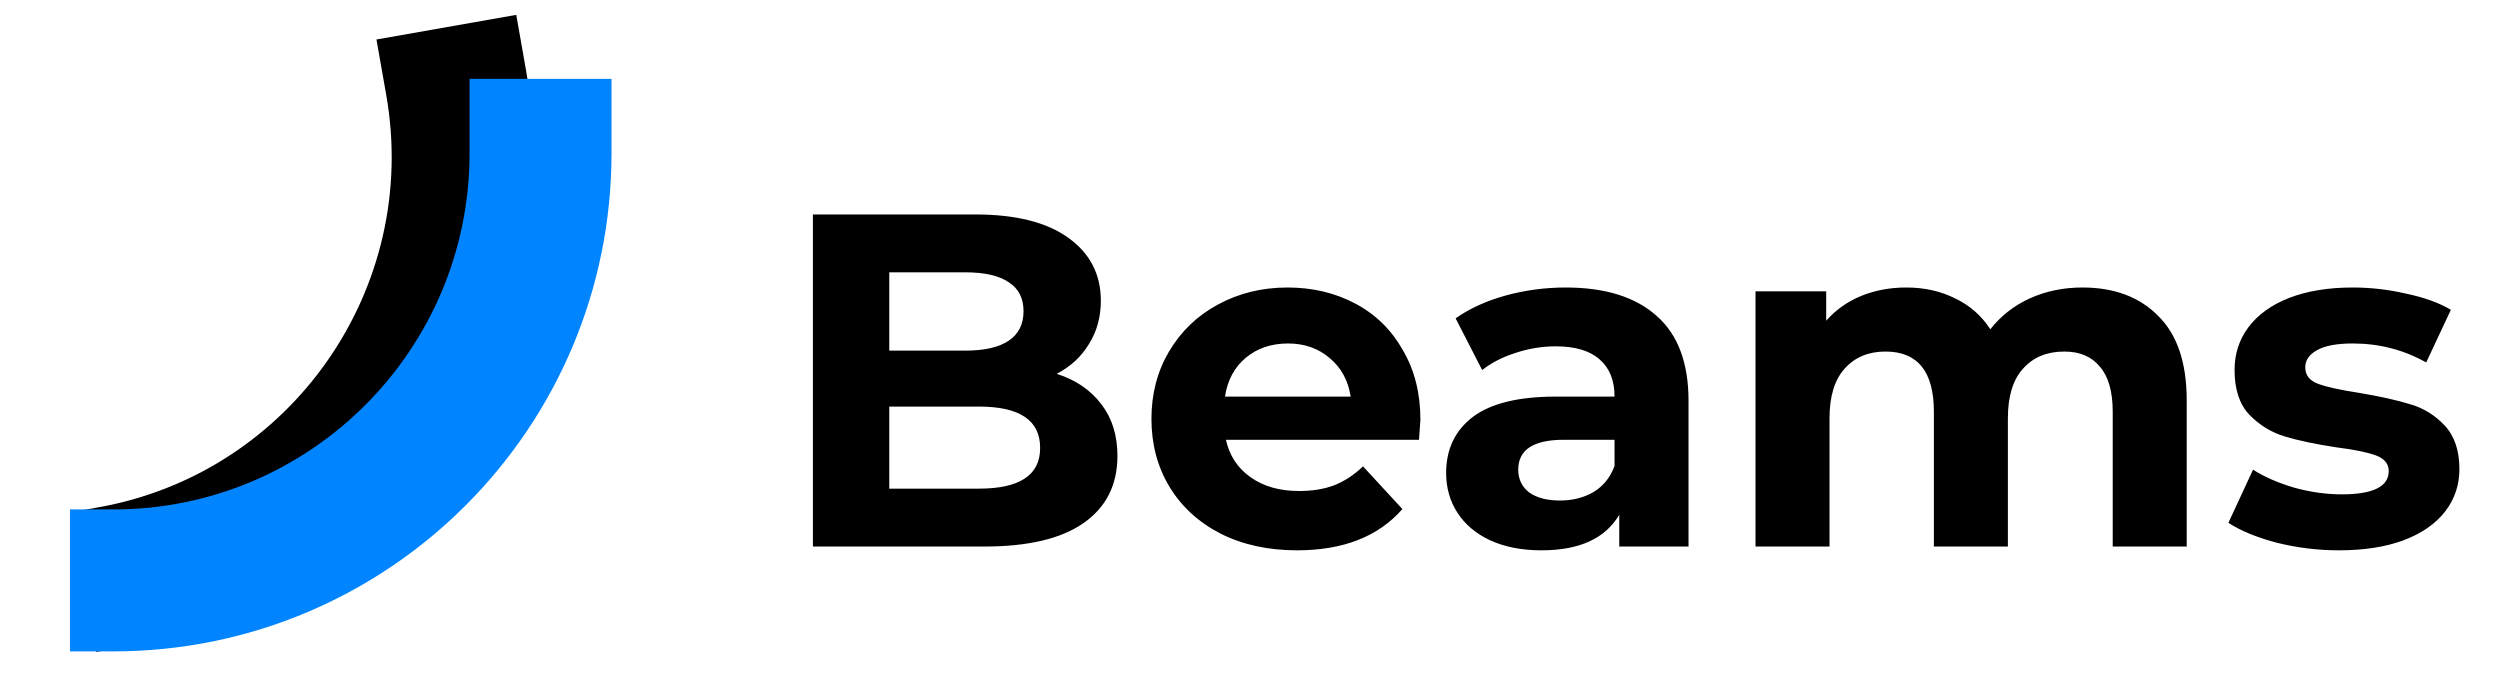
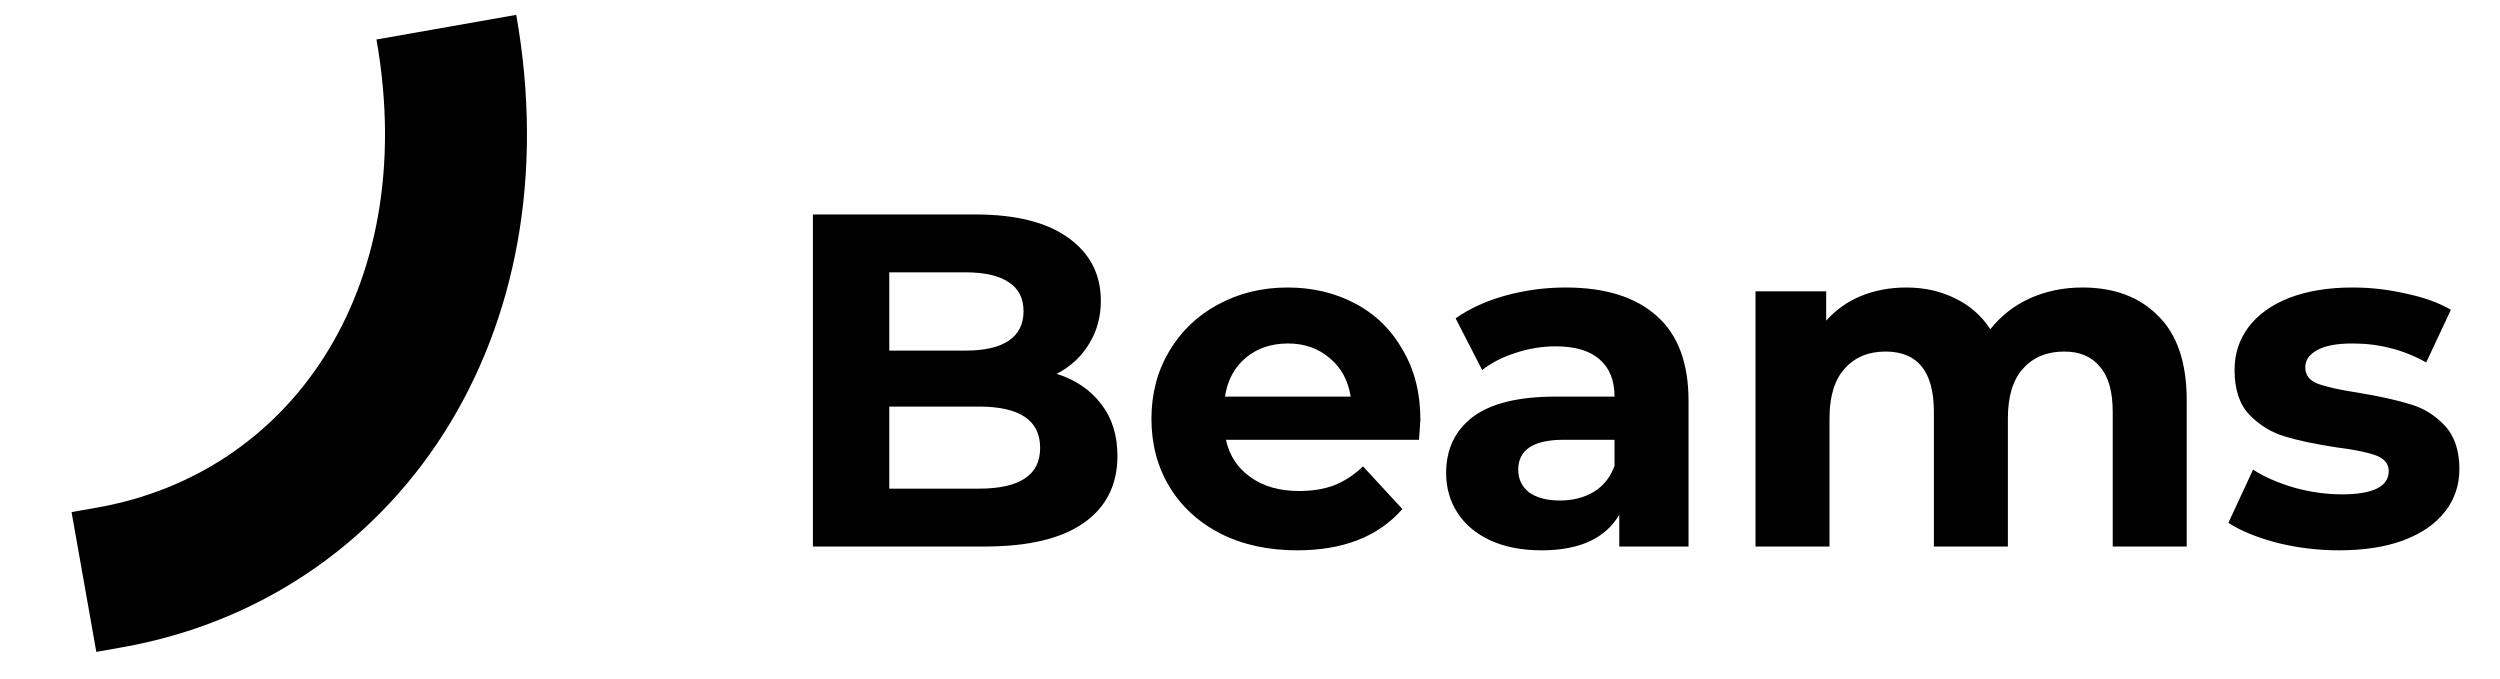
<svg xmlns="http://www.w3.org/2000/svg" width="92" height="25" viewBox="0 0 92 25" fill="none">
  <path d="M38.888 13.757C39.586 13.979 40.133 14.351 40.529 14.875C40.924 15.387 41.122 16.021 41.122 16.777C41.122 17.848 40.703 18.674 39.865 19.256C39.039 19.827 37.829 20.112 36.234 20.112H29.915V7.892H35.885C37.375 7.892 38.515 8.177 39.307 8.747C40.11 9.318 40.511 10.091 40.511 11.069C40.511 11.663 40.366 12.192 40.075 12.658C39.795 13.123 39.4 13.49 38.888 13.757ZM32.725 10.022V12.902H35.536C36.234 12.902 36.764 12.78 37.125 12.535C37.485 12.291 37.666 11.93 37.666 11.453C37.666 10.976 37.485 10.621 37.125 10.388C36.764 10.144 36.234 10.022 35.536 10.022H32.725ZM36.025 17.982C36.77 17.982 37.328 17.86 37.701 17.615C38.085 17.371 38.277 16.993 38.277 16.481C38.277 15.468 37.526 14.962 36.025 14.962H32.725V17.982H36.025ZM52.271 15.451C52.271 15.486 52.254 15.73 52.219 16.184H45.114C45.242 16.766 45.544 17.226 46.022 17.563C46.499 17.901 47.092 18.069 47.802 18.069C48.291 18.069 48.722 18 49.094 17.86C49.478 17.709 49.833 17.476 50.159 17.162L51.608 18.733C50.723 19.745 49.431 20.252 47.732 20.252C46.673 20.252 45.736 20.048 44.922 19.64C44.107 19.221 43.479 18.645 43.036 17.912C42.594 17.179 42.373 16.347 42.373 15.416C42.373 14.496 42.588 13.67 43.019 12.937C43.461 12.192 44.06 11.616 44.817 11.209C45.585 10.79 46.441 10.58 47.383 10.58C48.303 10.58 49.135 10.778 49.88 11.174C50.624 11.569 51.206 12.14 51.625 12.885C52.056 13.618 52.271 14.473 52.271 15.451ZM47.401 12.64C46.784 12.64 46.266 12.815 45.847 13.164C45.428 13.513 45.172 13.99 45.079 14.595H49.705C49.612 14.002 49.356 13.53 48.937 13.181C48.518 12.821 48.006 12.64 47.401 12.64ZM57.617 10.58C59.072 10.58 60.189 10.929 60.968 11.628C61.748 12.314 62.138 13.356 62.138 14.752V20.112H59.589V18.942C59.077 19.815 58.123 20.252 56.726 20.252C56.005 20.252 55.376 20.129 54.841 19.885C54.317 19.64 53.916 19.303 53.636 18.872C53.357 18.442 53.218 17.953 53.218 17.406C53.218 16.533 53.543 15.847 54.195 15.346C54.858 14.846 55.877 14.595 57.25 14.595H59.415C59.415 14.002 59.234 13.548 58.874 13.234C58.513 12.908 57.972 12.745 57.25 12.745C56.75 12.745 56.255 12.826 55.766 12.989C55.289 13.141 54.882 13.35 54.544 13.618L53.567 11.715C54.079 11.354 54.69 11.075 55.4 10.877C56.121 10.679 56.86 10.58 57.617 10.58ZM57.407 18.419C57.873 18.419 58.286 18.314 58.647 18.104C59.008 17.883 59.264 17.563 59.415 17.144V16.184H57.547C56.43 16.184 55.871 16.551 55.871 17.284C55.871 17.633 56.005 17.912 56.273 18.122C56.552 18.32 56.93 18.419 57.407 18.419ZM76.631 10.58C77.806 10.58 78.737 10.929 79.424 11.628C80.122 12.314 80.471 13.35 80.471 14.735V20.112H77.748V15.154C77.748 14.409 77.591 13.856 77.277 13.496C76.974 13.123 76.538 12.937 75.968 12.937C75.327 12.937 74.821 13.146 74.449 13.565C74.076 13.973 73.89 14.584 73.89 15.398V20.112H71.167V15.154C71.167 13.676 70.573 12.937 69.386 12.937C68.758 12.937 68.257 13.146 67.885 13.565C67.512 13.973 67.326 14.584 67.326 15.398V20.112H64.603V10.72H67.204V11.802C67.553 11.406 67.978 11.104 68.478 10.895C68.99 10.685 69.549 10.58 70.154 10.58C70.818 10.58 71.417 10.714 71.952 10.982C72.488 11.238 72.918 11.616 73.244 12.117C73.628 11.628 74.111 11.249 74.693 10.982C75.287 10.714 75.933 10.58 76.631 10.58ZM86.072 20.252C85.292 20.252 84.53 20.158 83.785 19.972C83.04 19.774 82.447 19.53 82.005 19.239L82.912 17.284C83.331 17.551 83.838 17.773 84.431 17.947C85.025 18.11 85.607 18.192 86.177 18.192C87.329 18.192 87.905 17.906 87.905 17.336C87.905 17.069 87.748 16.876 87.434 16.76C87.12 16.644 86.637 16.545 85.985 16.463C85.217 16.347 84.582 16.213 84.082 16.062C83.582 15.911 83.145 15.643 82.773 15.259C82.412 14.875 82.232 14.328 82.232 13.618C82.232 13.024 82.4 12.501 82.738 12.047C83.087 11.581 83.587 11.22 84.239 10.964C84.903 10.708 85.682 10.58 86.578 10.58C87.242 10.58 87.899 10.656 88.551 10.807C89.214 10.947 89.761 11.145 90.192 11.401L89.284 13.338C88.458 12.873 87.556 12.64 86.578 12.64C85.996 12.64 85.56 12.722 85.269 12.885C84.978 13.047 84.833 13.257 84.833 13.513C84.833 13.804 84.99 14.008 85.304 14.124C85.618 14.24 86.119 14.351 86.805 14.456C87.573 14.584 88.202 14.723 88.691 14.875C89.18 15.014 89.604 15.276 89.965 15.66C90.326 16.044 90.506 16.58 90.506 17.266C90.506 17.848 90.332 18.366 89.983 18.82C89.633 19.274 89.121 19.629 88.446 19.885C87.783 20.129 86.992 20.252 86.072 20.252Z" fill="black" />
-   <path d="M16.426 1L16.785 3.037C18.293 11.588 12.583 19.743 4.032 21.25L3.089 21.417" stroke="black" stroke-width="5.224" stroke-linejoin="round" />
-   <path d="M19.892 2.903V5.637C19.892 14.32 12.852 21.359 4.169 21.359H2.574" stroke="#0084FF" stroke-width="5.224" stroke-linejoin="round" />
+   <path d="M16.426 1C18.293 11.588 12.583 19.743 4.032 21.25L3.089 21.417" stroke="black" stroke-width="5.224" stroke-linejoin="round" />
</svg>